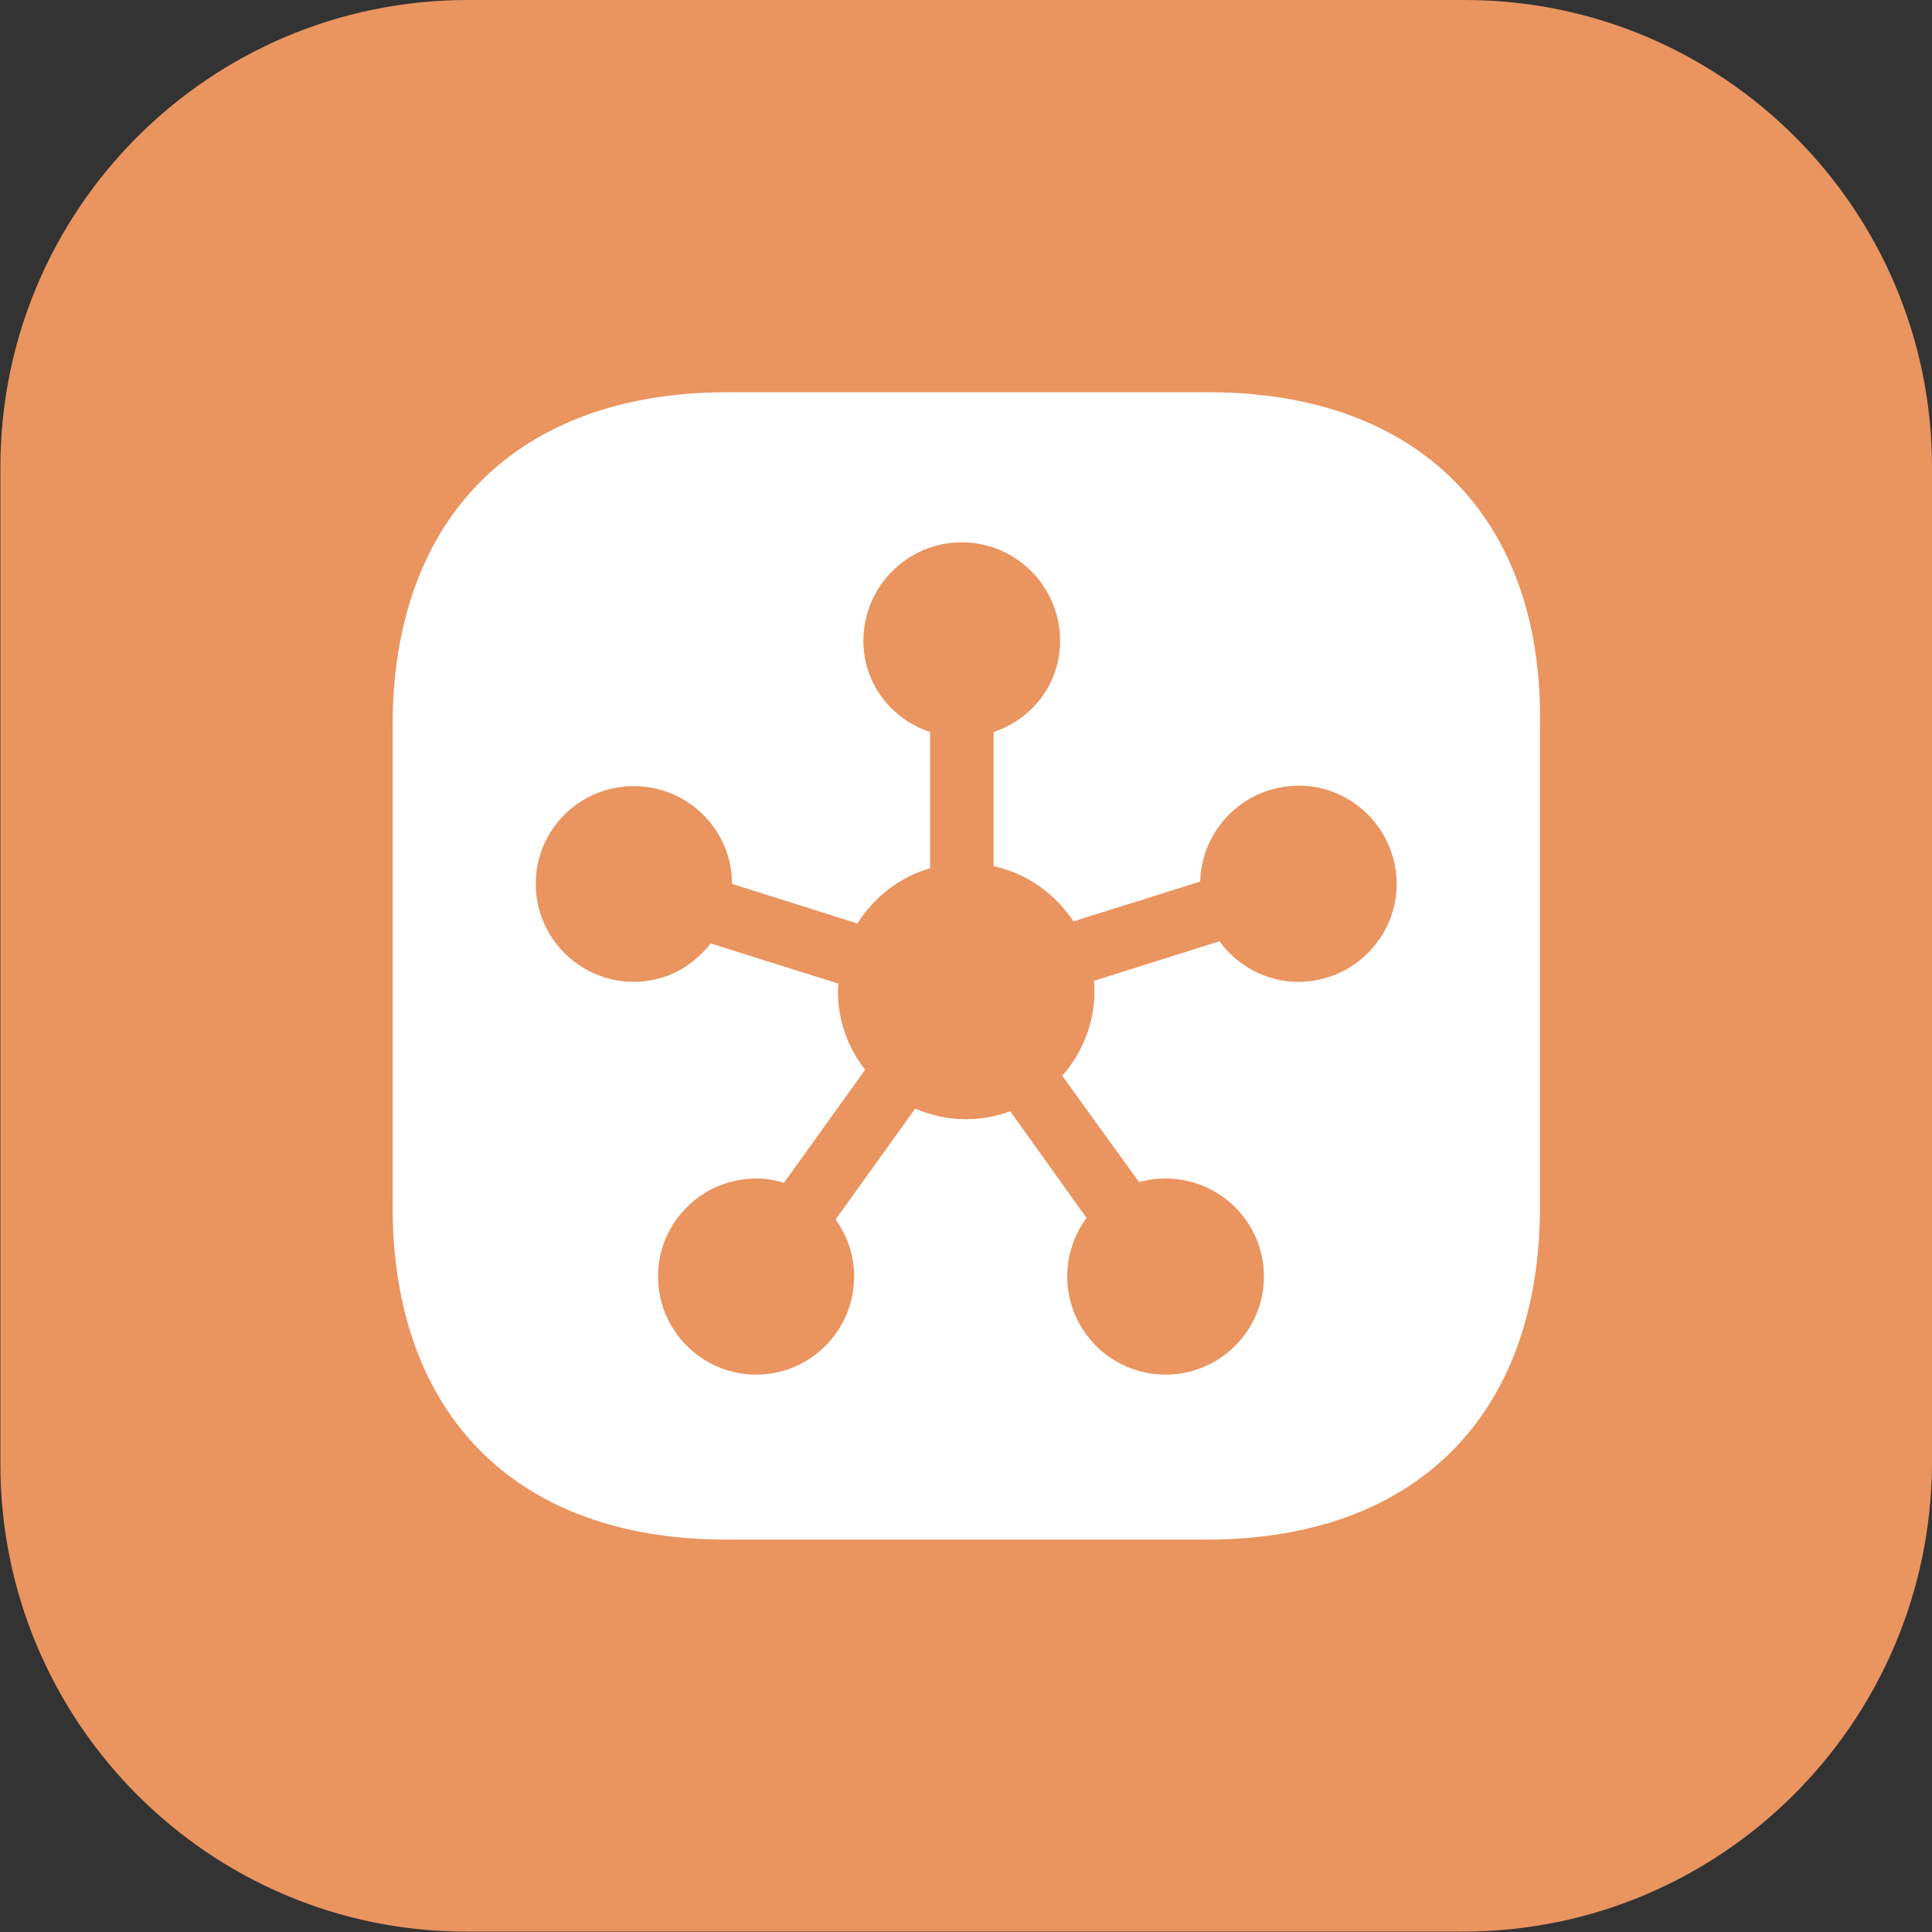
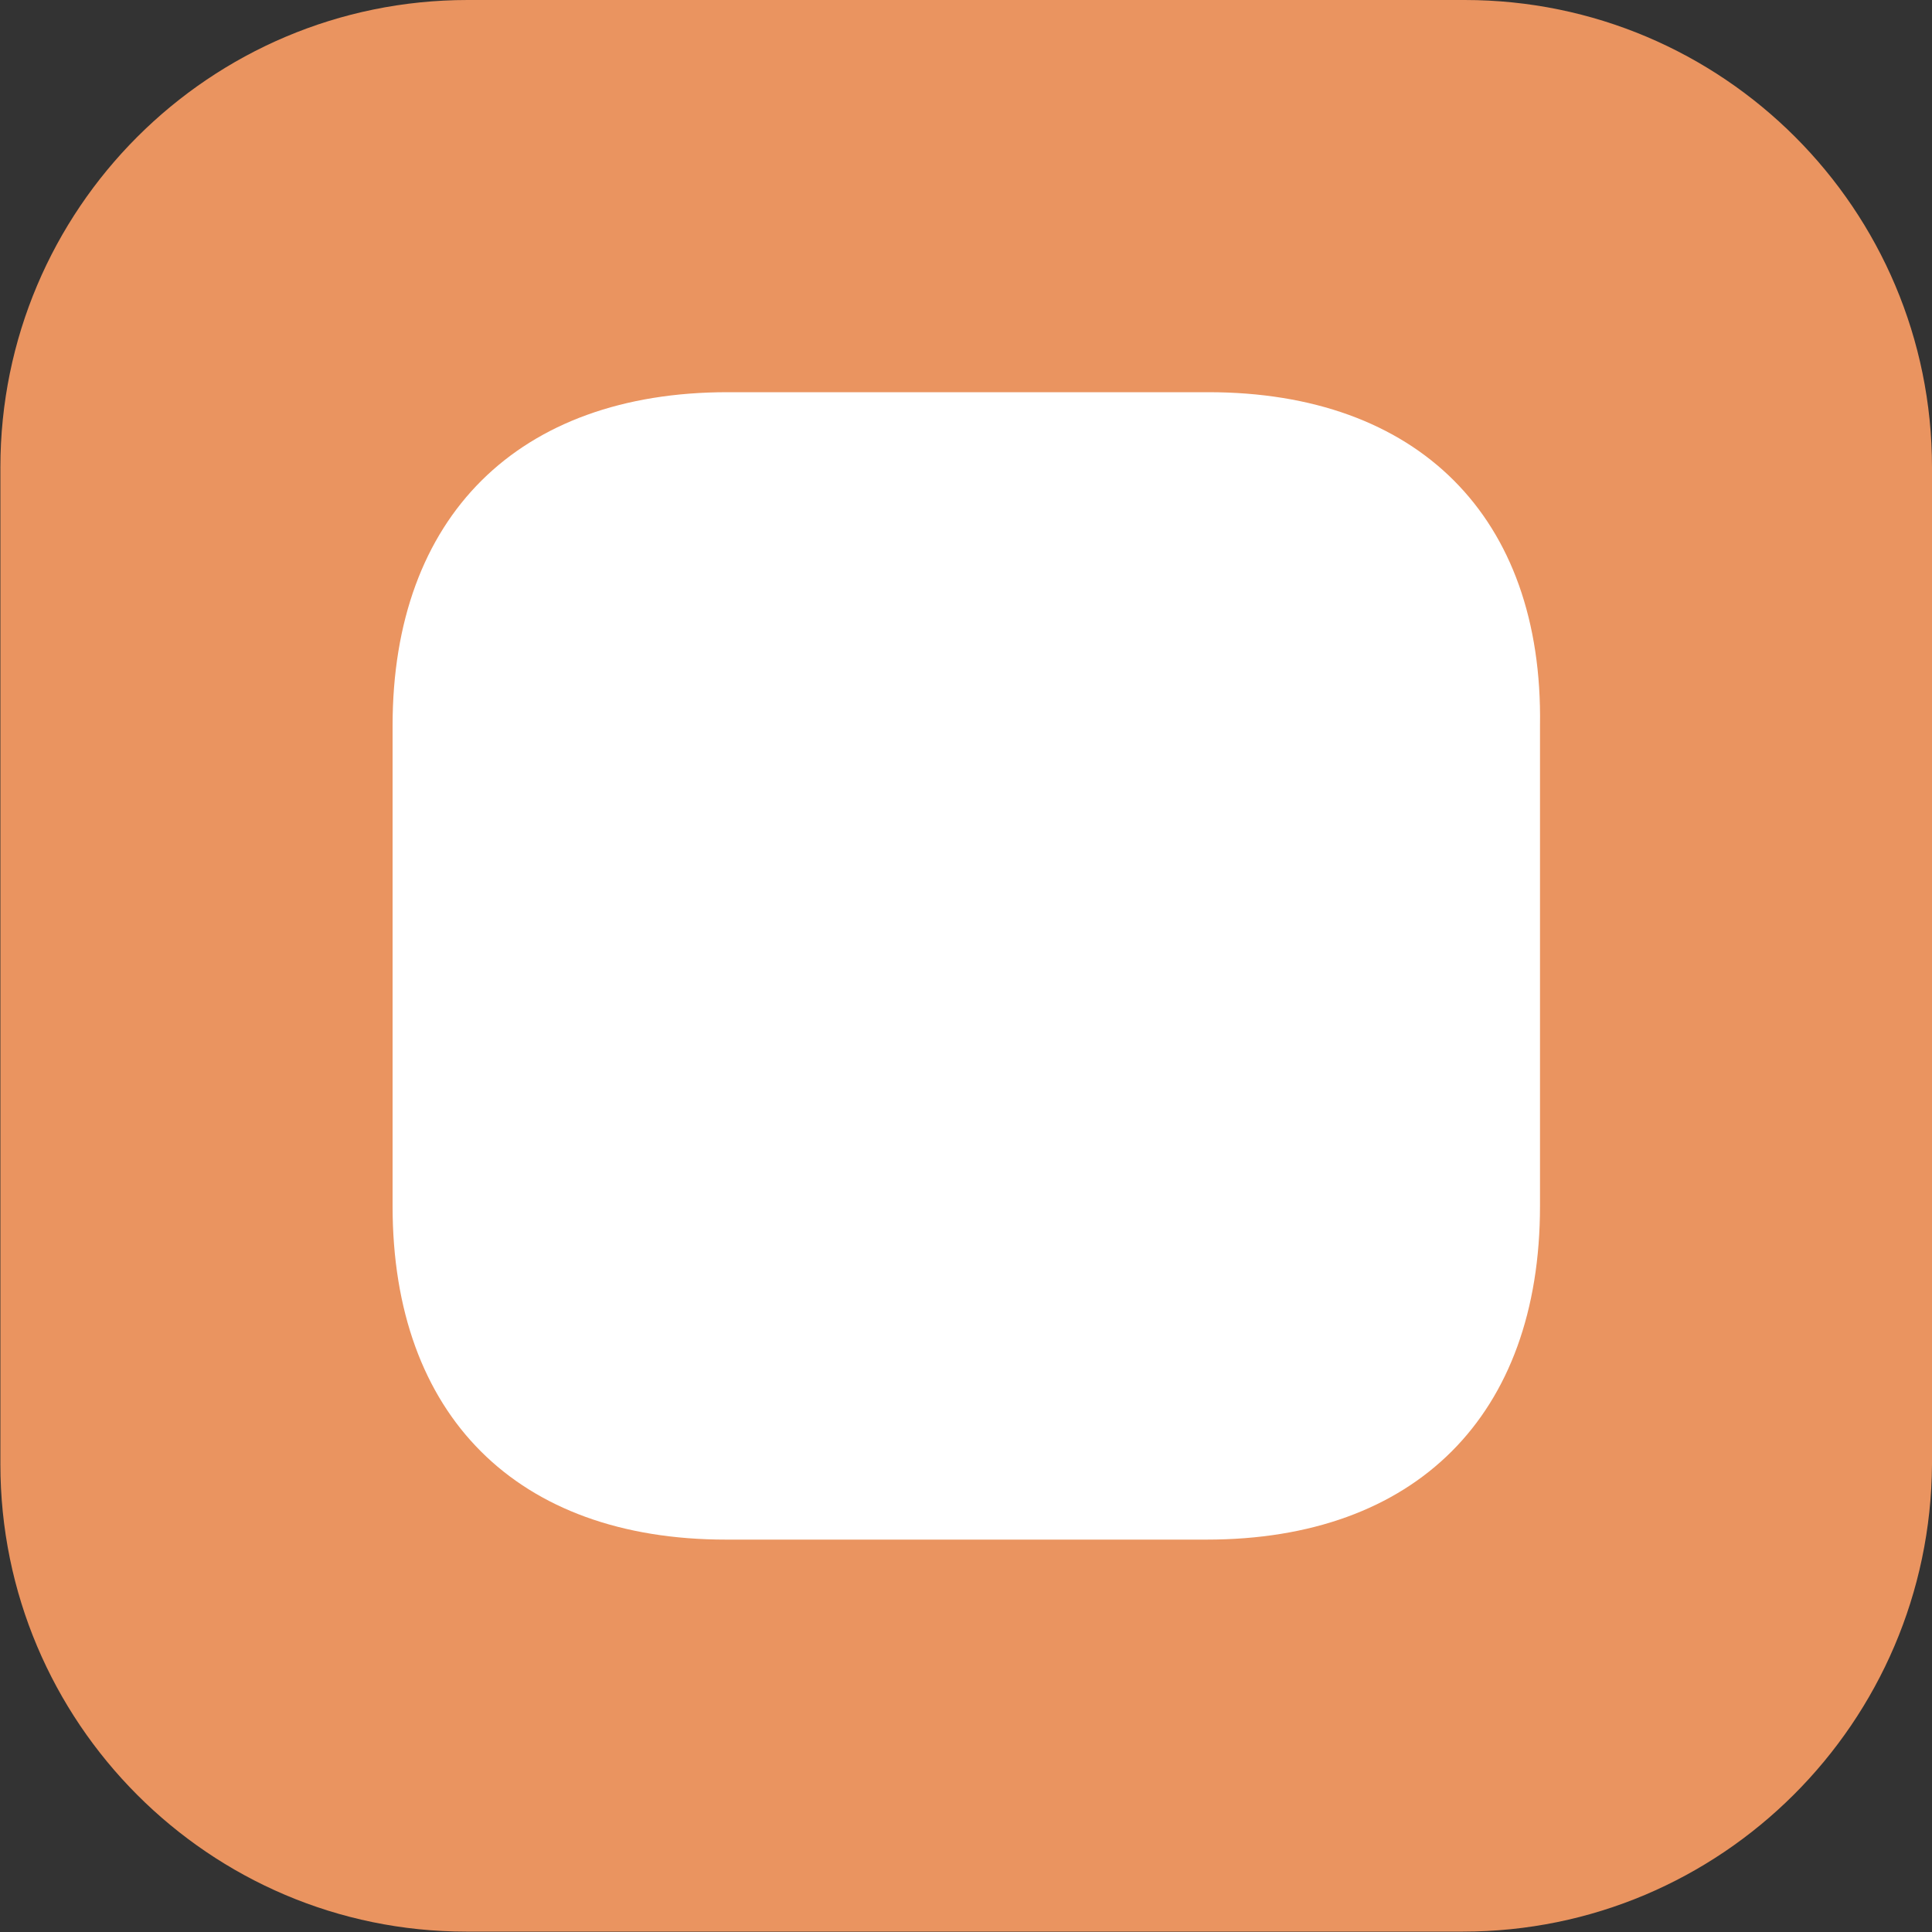
<svg xmlns="http://www.w3.org/2000/svg" id="Layer_1" data-name="Layer 1" viewBox="0 0 100 100">
  <rect x="0" y="0" width="100" height="100" fill="#333333" stroke="none" />
  <defs>
    <style>
      .cls-1 {
        fill: #fff;
      }

      .cls-2 {
        fill: #ea9460;
      }
    </style>
  </defs>
  <path class="cls-2" d="m75.72,99.98H24.13C10.85,99.98.02,89.15.02,75.79V24.19C.02,10.83,10.85,0,24.21,0h51.6c13.36,0,24.19,10.83,24.19,24.19v51.6c-.08,13.36-10.91,24.19-24.28,24.19Z" />
  <path class="cls-1" d="m62.53,20.3h-24.87c-10.83,0-17.34,6.43-17.34,17.26v24.87c0,10.83,6.43,17.26,17.26,17.26h24.87c10.83,0,17.26-6.43,17.26-17.26v-24.87c.17-10.83-6.34-17.26-17.17-17.26Z" />
-   <path class="cls-2" d="m67.2,40.67c-2.75,0-5,2.21-5.08,4.96l-6.56,2.06c-.94-1.43-2.41-2.48-4.13-2.86v-6.94c2.06-.7,3.44-2.55,3.44-4.72,0-2.81-2.28-5.1-5.09-5.1s-5.09,2.29-5.09,5.1c0,2.17,1.39,4.03,3.45,4.72v7.05c-1.58.46-2.91,1.5-3.76,2.86l-6.49-2.05c0-2.79-2.28-5.06-5.09-5.06s-5.07,2.27-5.07,5.06,2.28,5.07,5.07,5.07c1.58,0,3-.72,3.98-1.99l6.61,2.08c0,.13-.02.26-.02.39,0,1.54.53,2.95,1.41,4.07l-4.2,5.85c-.46-.14-.94-.22-1.44-.22-2.8,0-5.08,2.27-5.08,5.07s2.28,5.08,5.08,5.08,5.07-2.28,5.07-5.08c0-1.06-.34-2.09-.96-2.95l4.12-5.74c.81.35,1.7.55,2.64.55.8,0,1.57-.15,2.28-.41l3.95,5.52c-.65.88-1,1.93-1,3.03,0,2.8,2.28,5.08,5.09,5.08s5.09-2.28,5.09-5.08-2.28-5.07-5.09-5.07c-.47,0-.93.06-1.37.19l-3.98-5.51c1.03-1.17,1.67-2.7,1.67-4.38,0-.18-.01-.36-.03-.53l6.5-2.05c.96,1.31,2.47,2.1,4.08,2.1,2.81,0,5.09-2.28,5.09-5.07s-2.28-5.09-5.09-5.09Z" />
</svg>